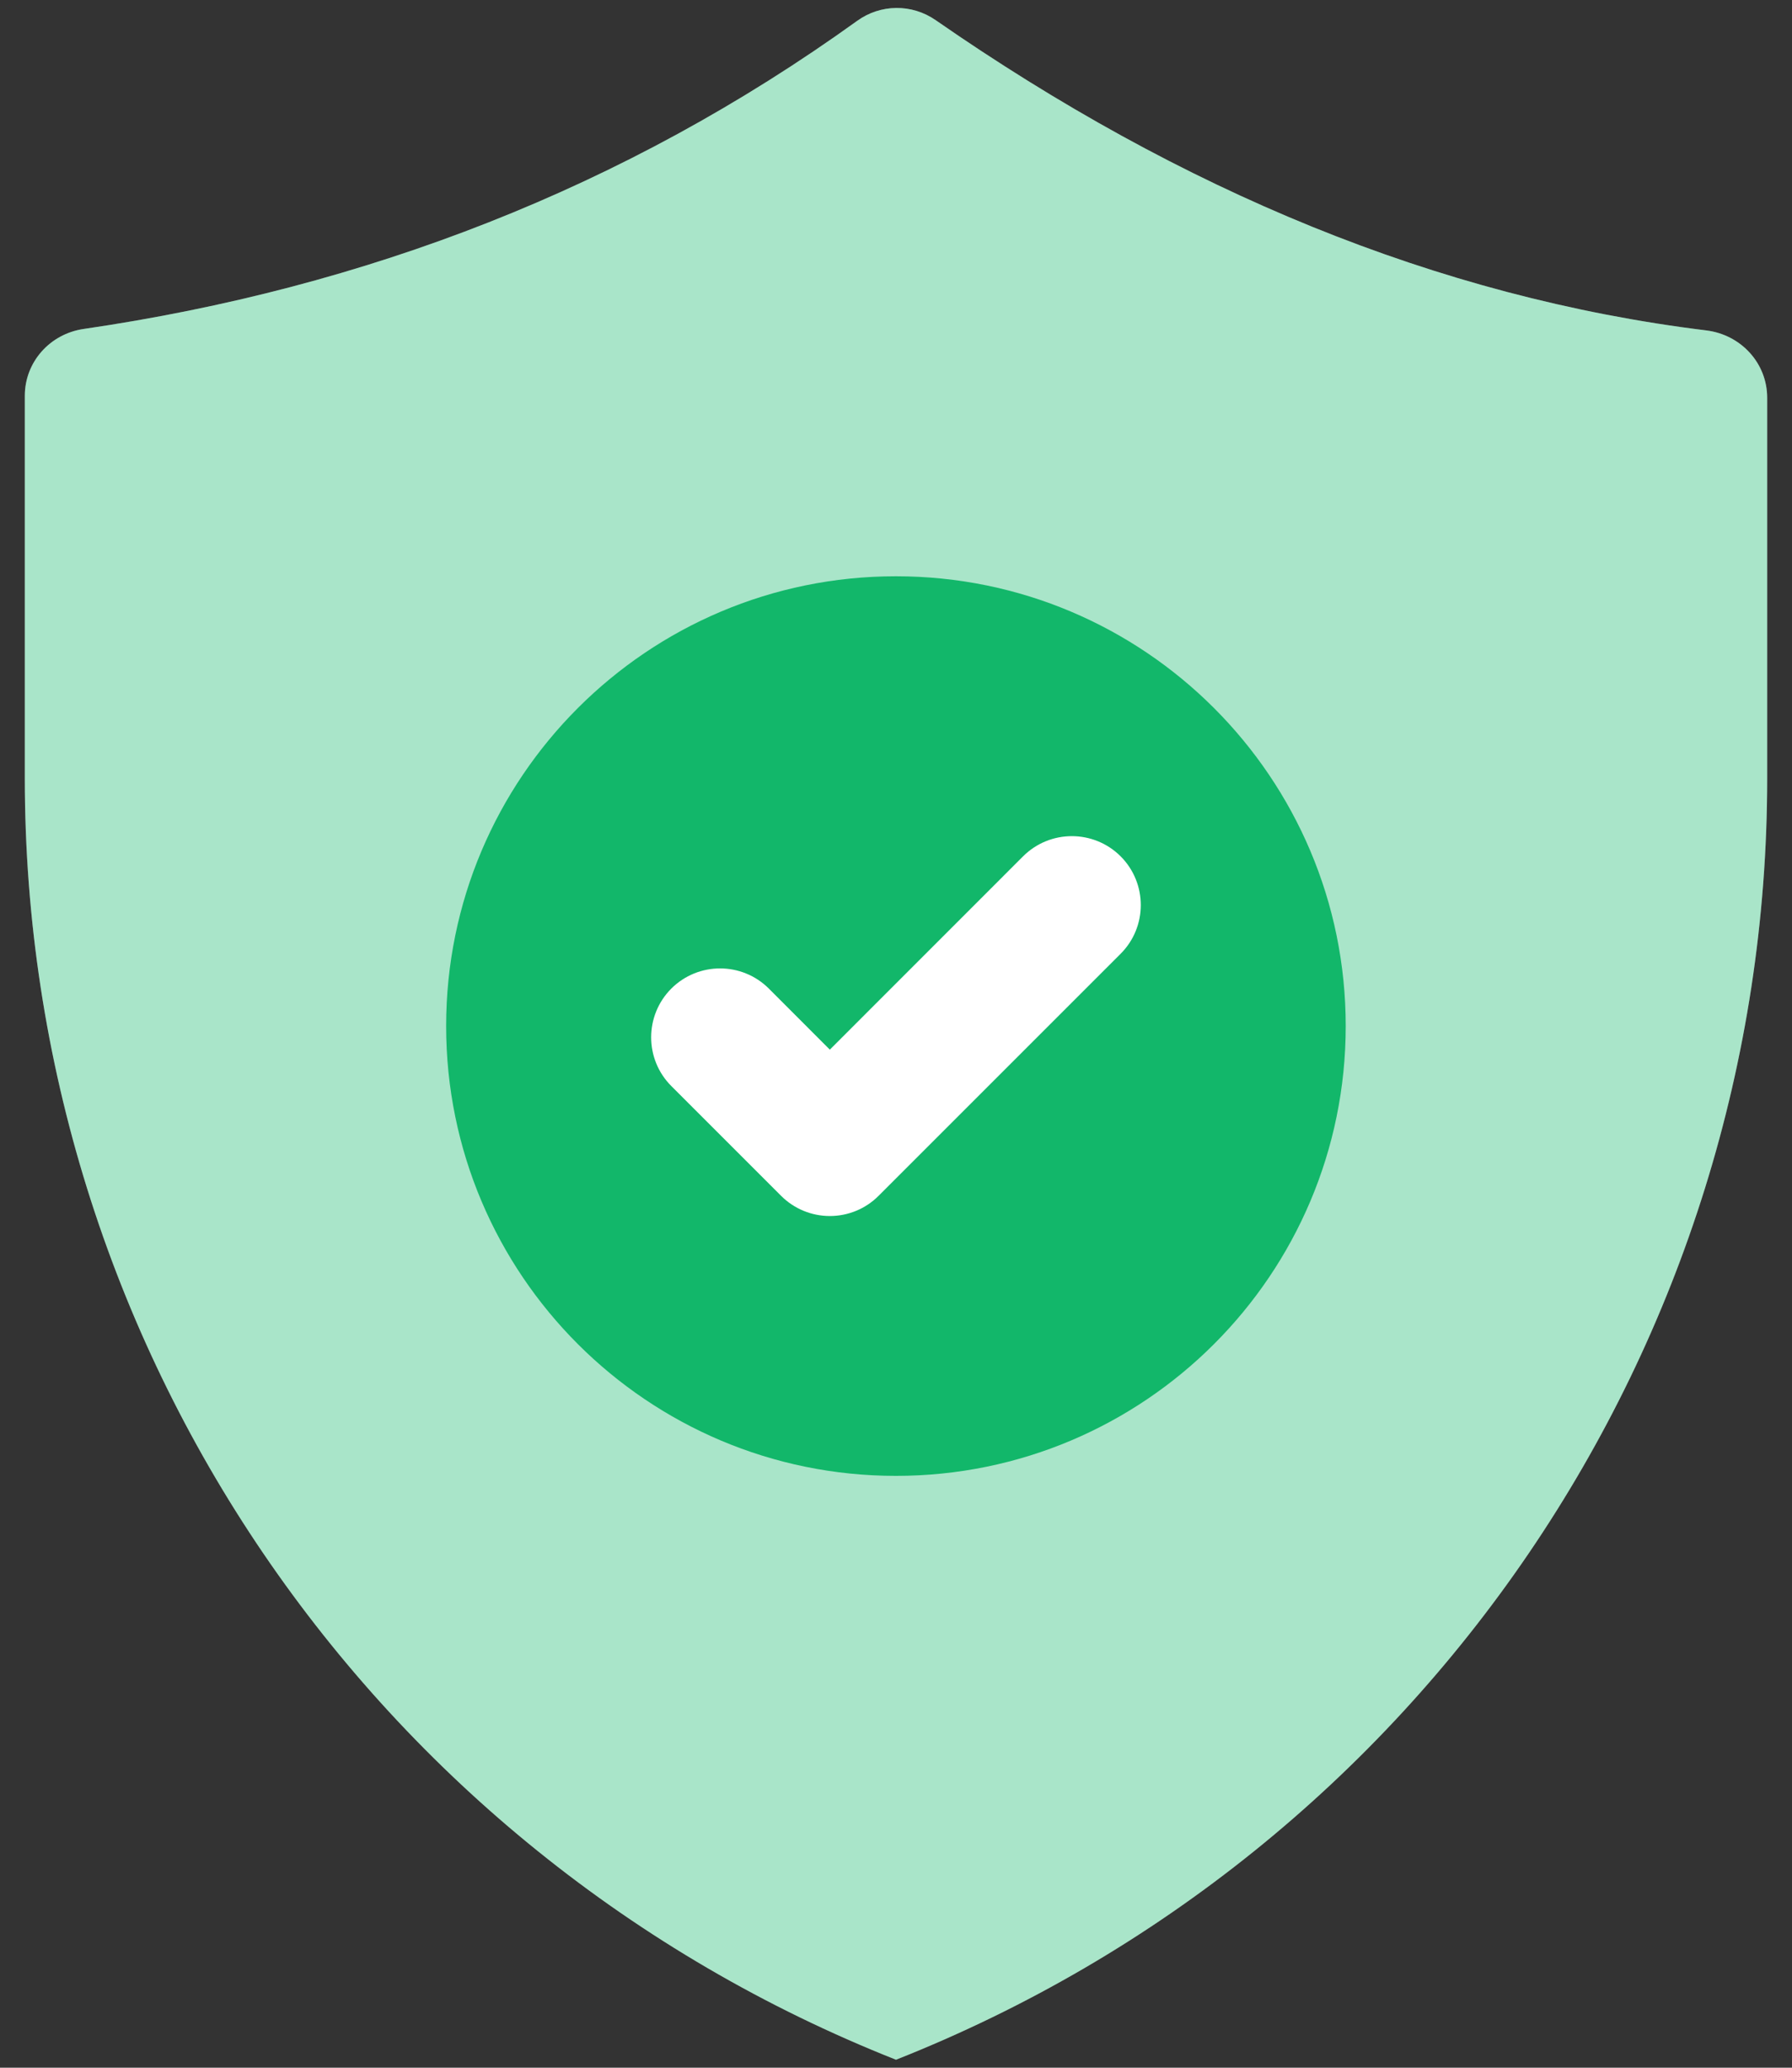
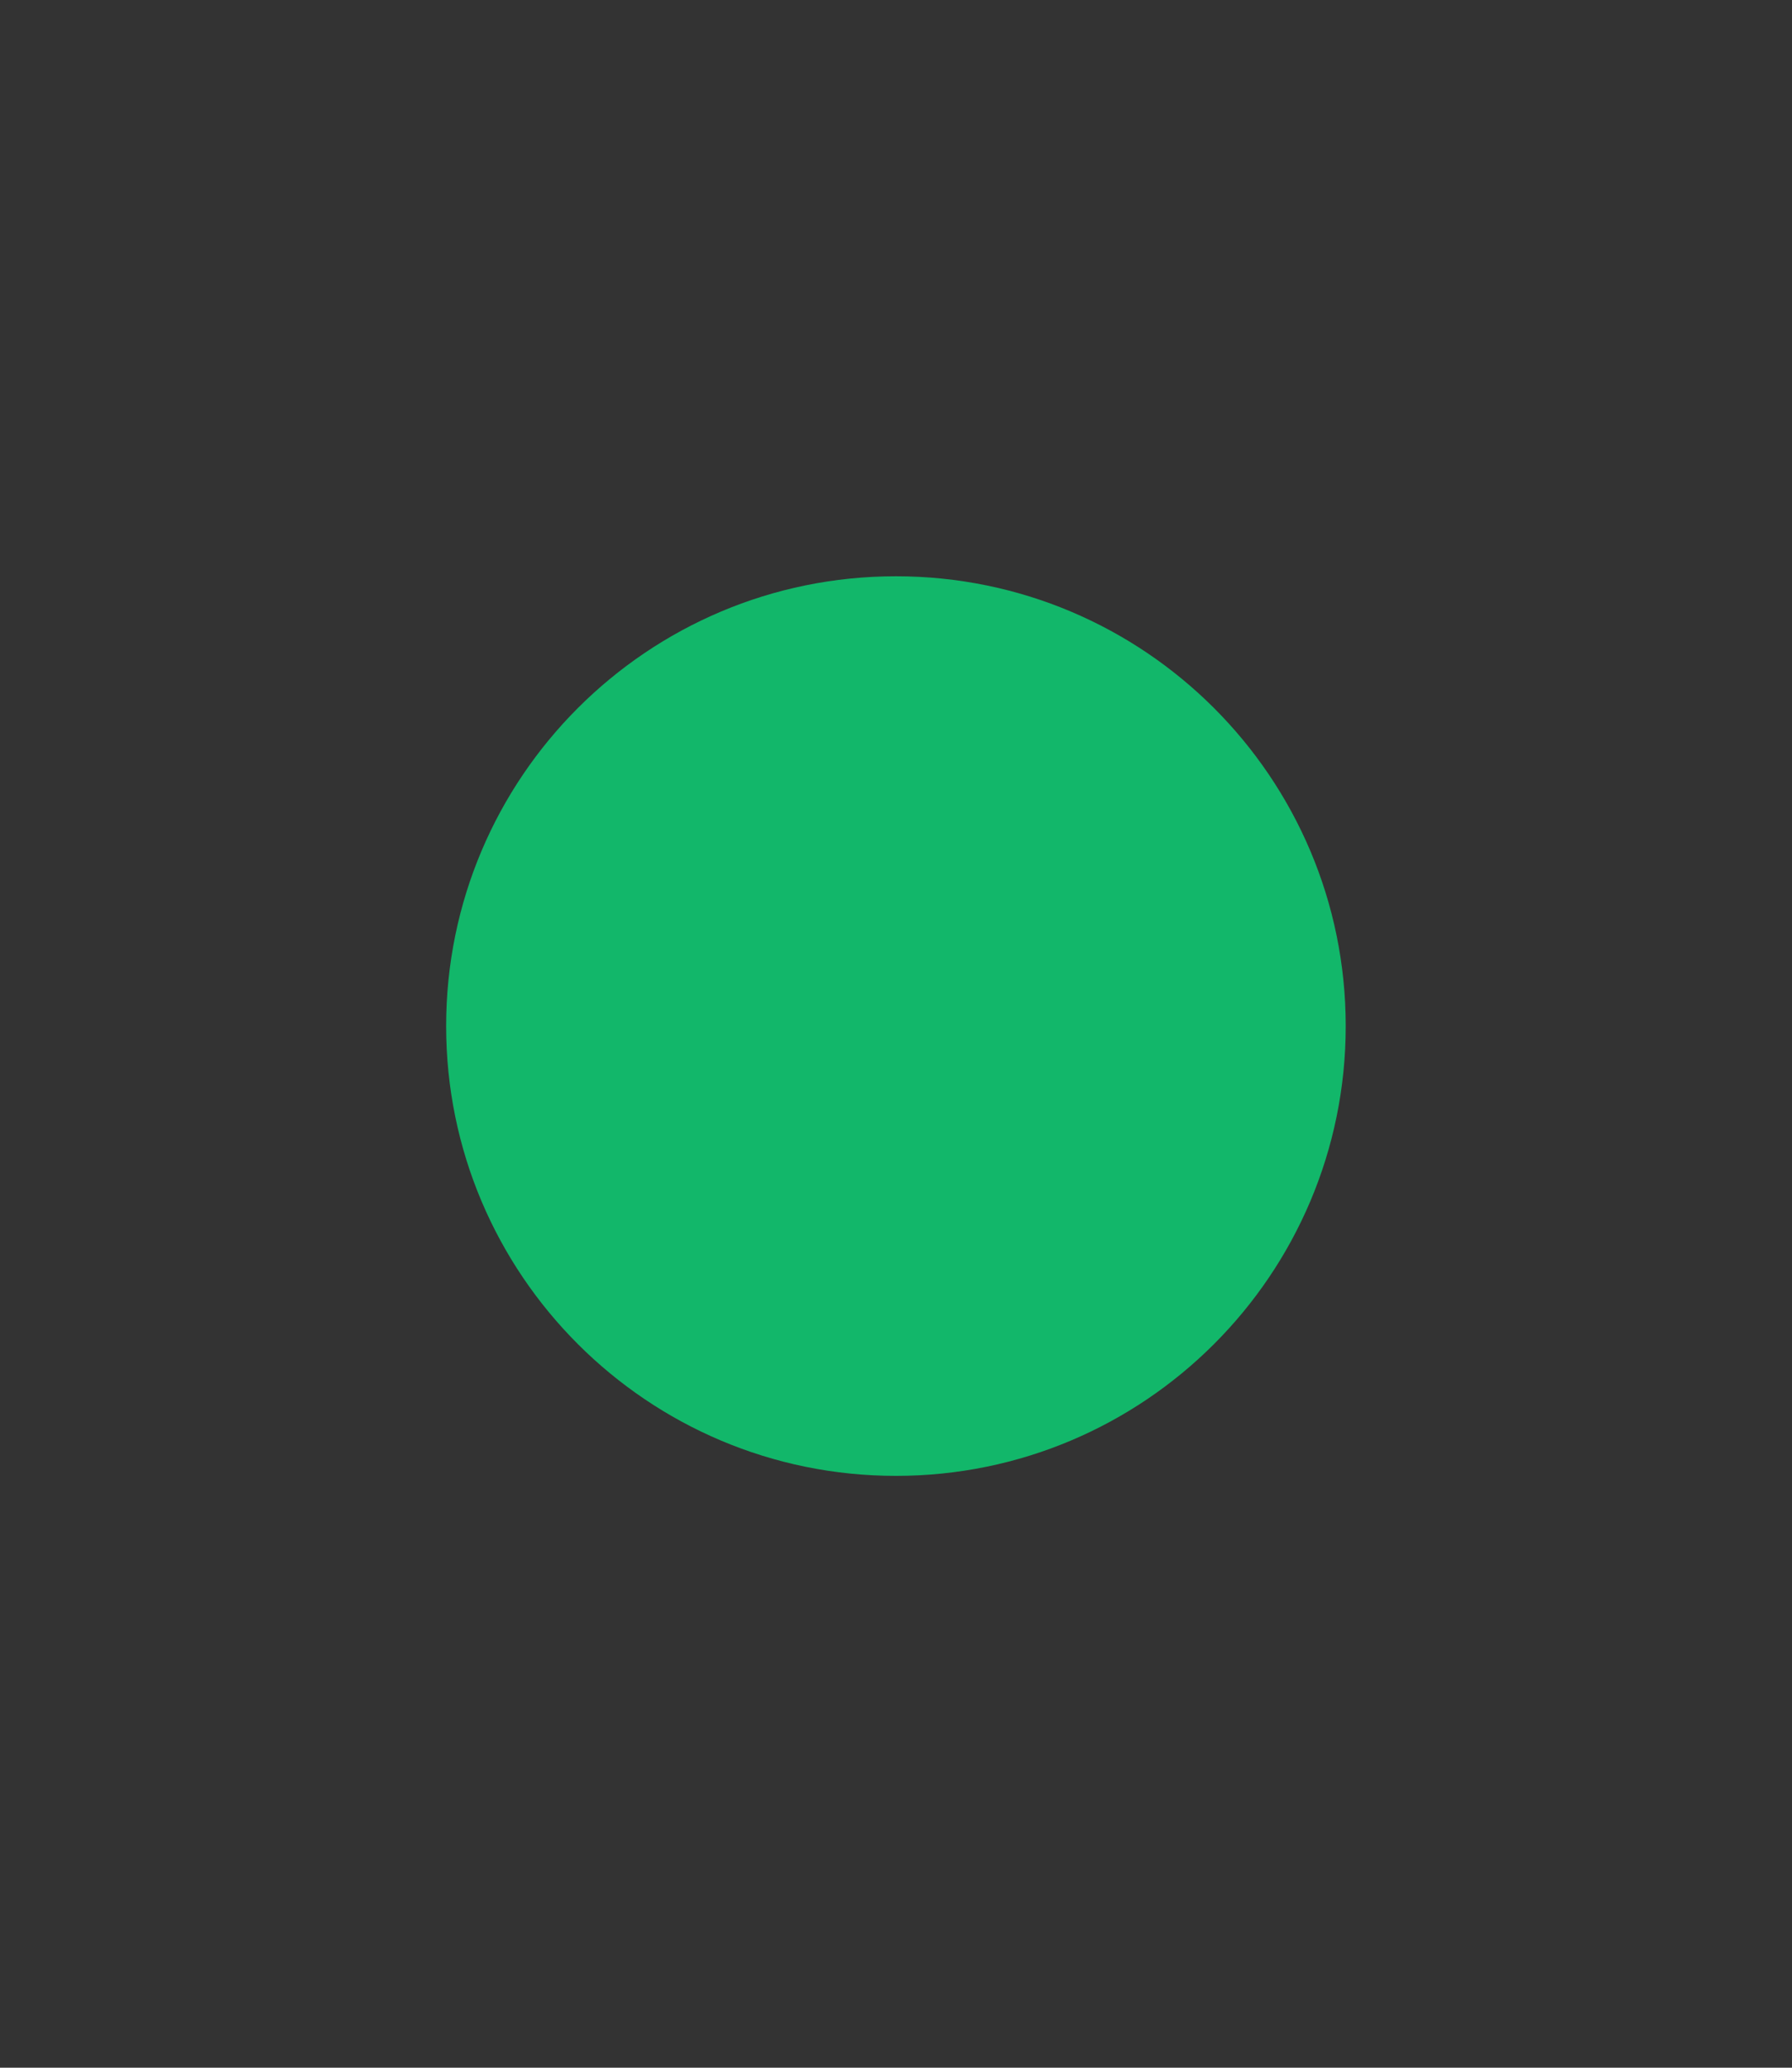
<svg xmlns="http://www.w3.org/2000/svg" width="26" height="30" viewBox="0 0 26 30" fill="none">
  <rect x="0" y="0" width="26" height="30" fill="#333333" stroke="none" />
-   <path d="M24.757 4.794C25.258 4.856 25.64 5.267 25.64 5.772V11.294C25.64 19.504 20.63 26.864 13 29.884C5.37 26.864 0.36 19.504 0.36 11.294V5.743C0.36 5.251 0.726 4.844 1.213 4.773C5.301 4.176 9.06 2.733 12.436 0.303C12.776 0.057 13.23 0.053 13.575 0.292C17.134 2.762 20.853 4.314 24.757 4.794Z" fill="#DFF5EB" />
-   <path d="M24.757 4.794C25.258 4.856 25.64 5.267 25.64 5.772V11.294C25.64 19.504 20.63 26.864 13 29.884C5.37 26.864 0.36 19.504 0.36 11.294V5.743C0.36 5.251 0.726 4.844 1.213 4.773C5.301 4.176 9.06 2.733 12.436 0.303C12.776 0.057 13.23 0.053 13.575 0.292C17.134 2.762 20.853 4.314 24.757 4.794Z" fill="#12B76A" fill-opacity="0.26" />
  <path d="M12.999 21.413C16.603 21.413 19.525 18.491 19.525 14.887C19.525 11.283 16.603 8.361 12.999 8.361C9.395 8.361 6.473 11.283 6.473 14.887C6.473 18.491 9.395 21.413 12.999 21.413Z" fill="#12B76A" />
-   <path d="M12.04 17.643C11.775 17.643 11.521 17.538 11.333 17.35L9.74 15.757C9.35 15.367 9.35 14.734 9.74 14.343C10.131 13.953 10.764 13.953 11.155 14.343L12.04 15.229L14.844 12.424C15.235 12.034 15.868 12.034 16.259 12.424C16.649 12.815 16.649 13.448 16.259 13.838L12.747 17.35C12.56 17.538 12.305 17.643 12.04 17.643Z" fill="white" />
</svg>